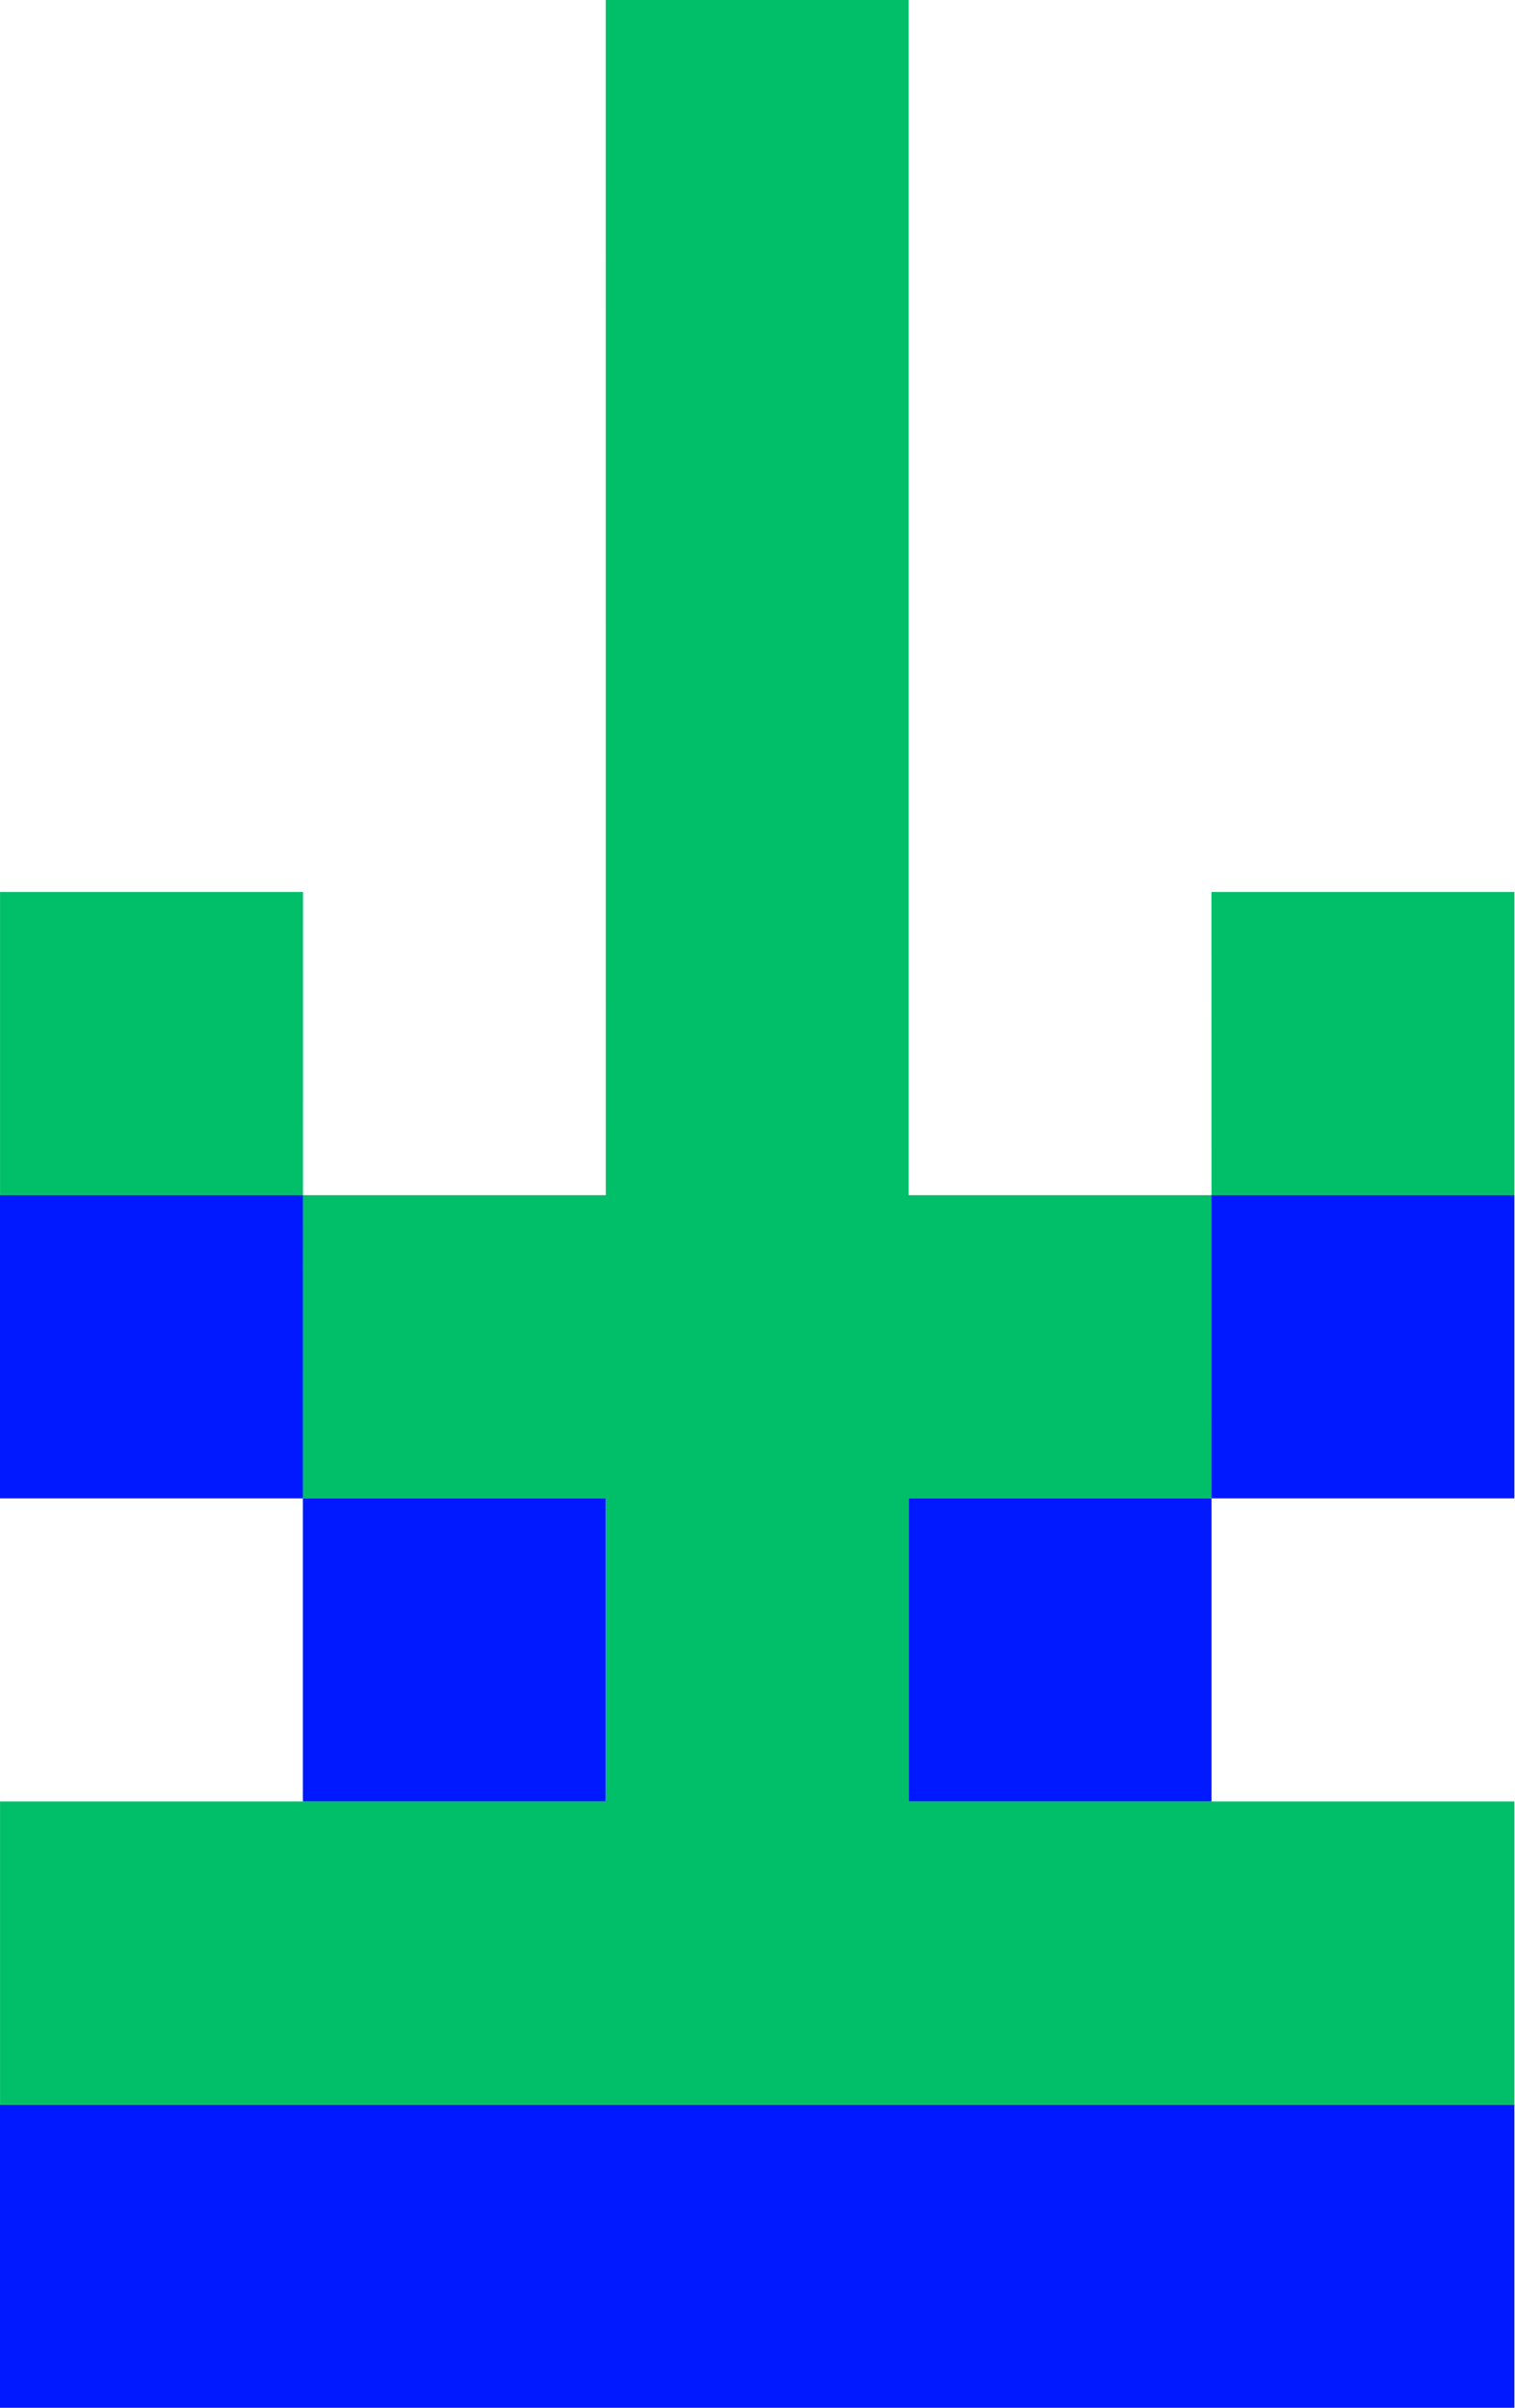
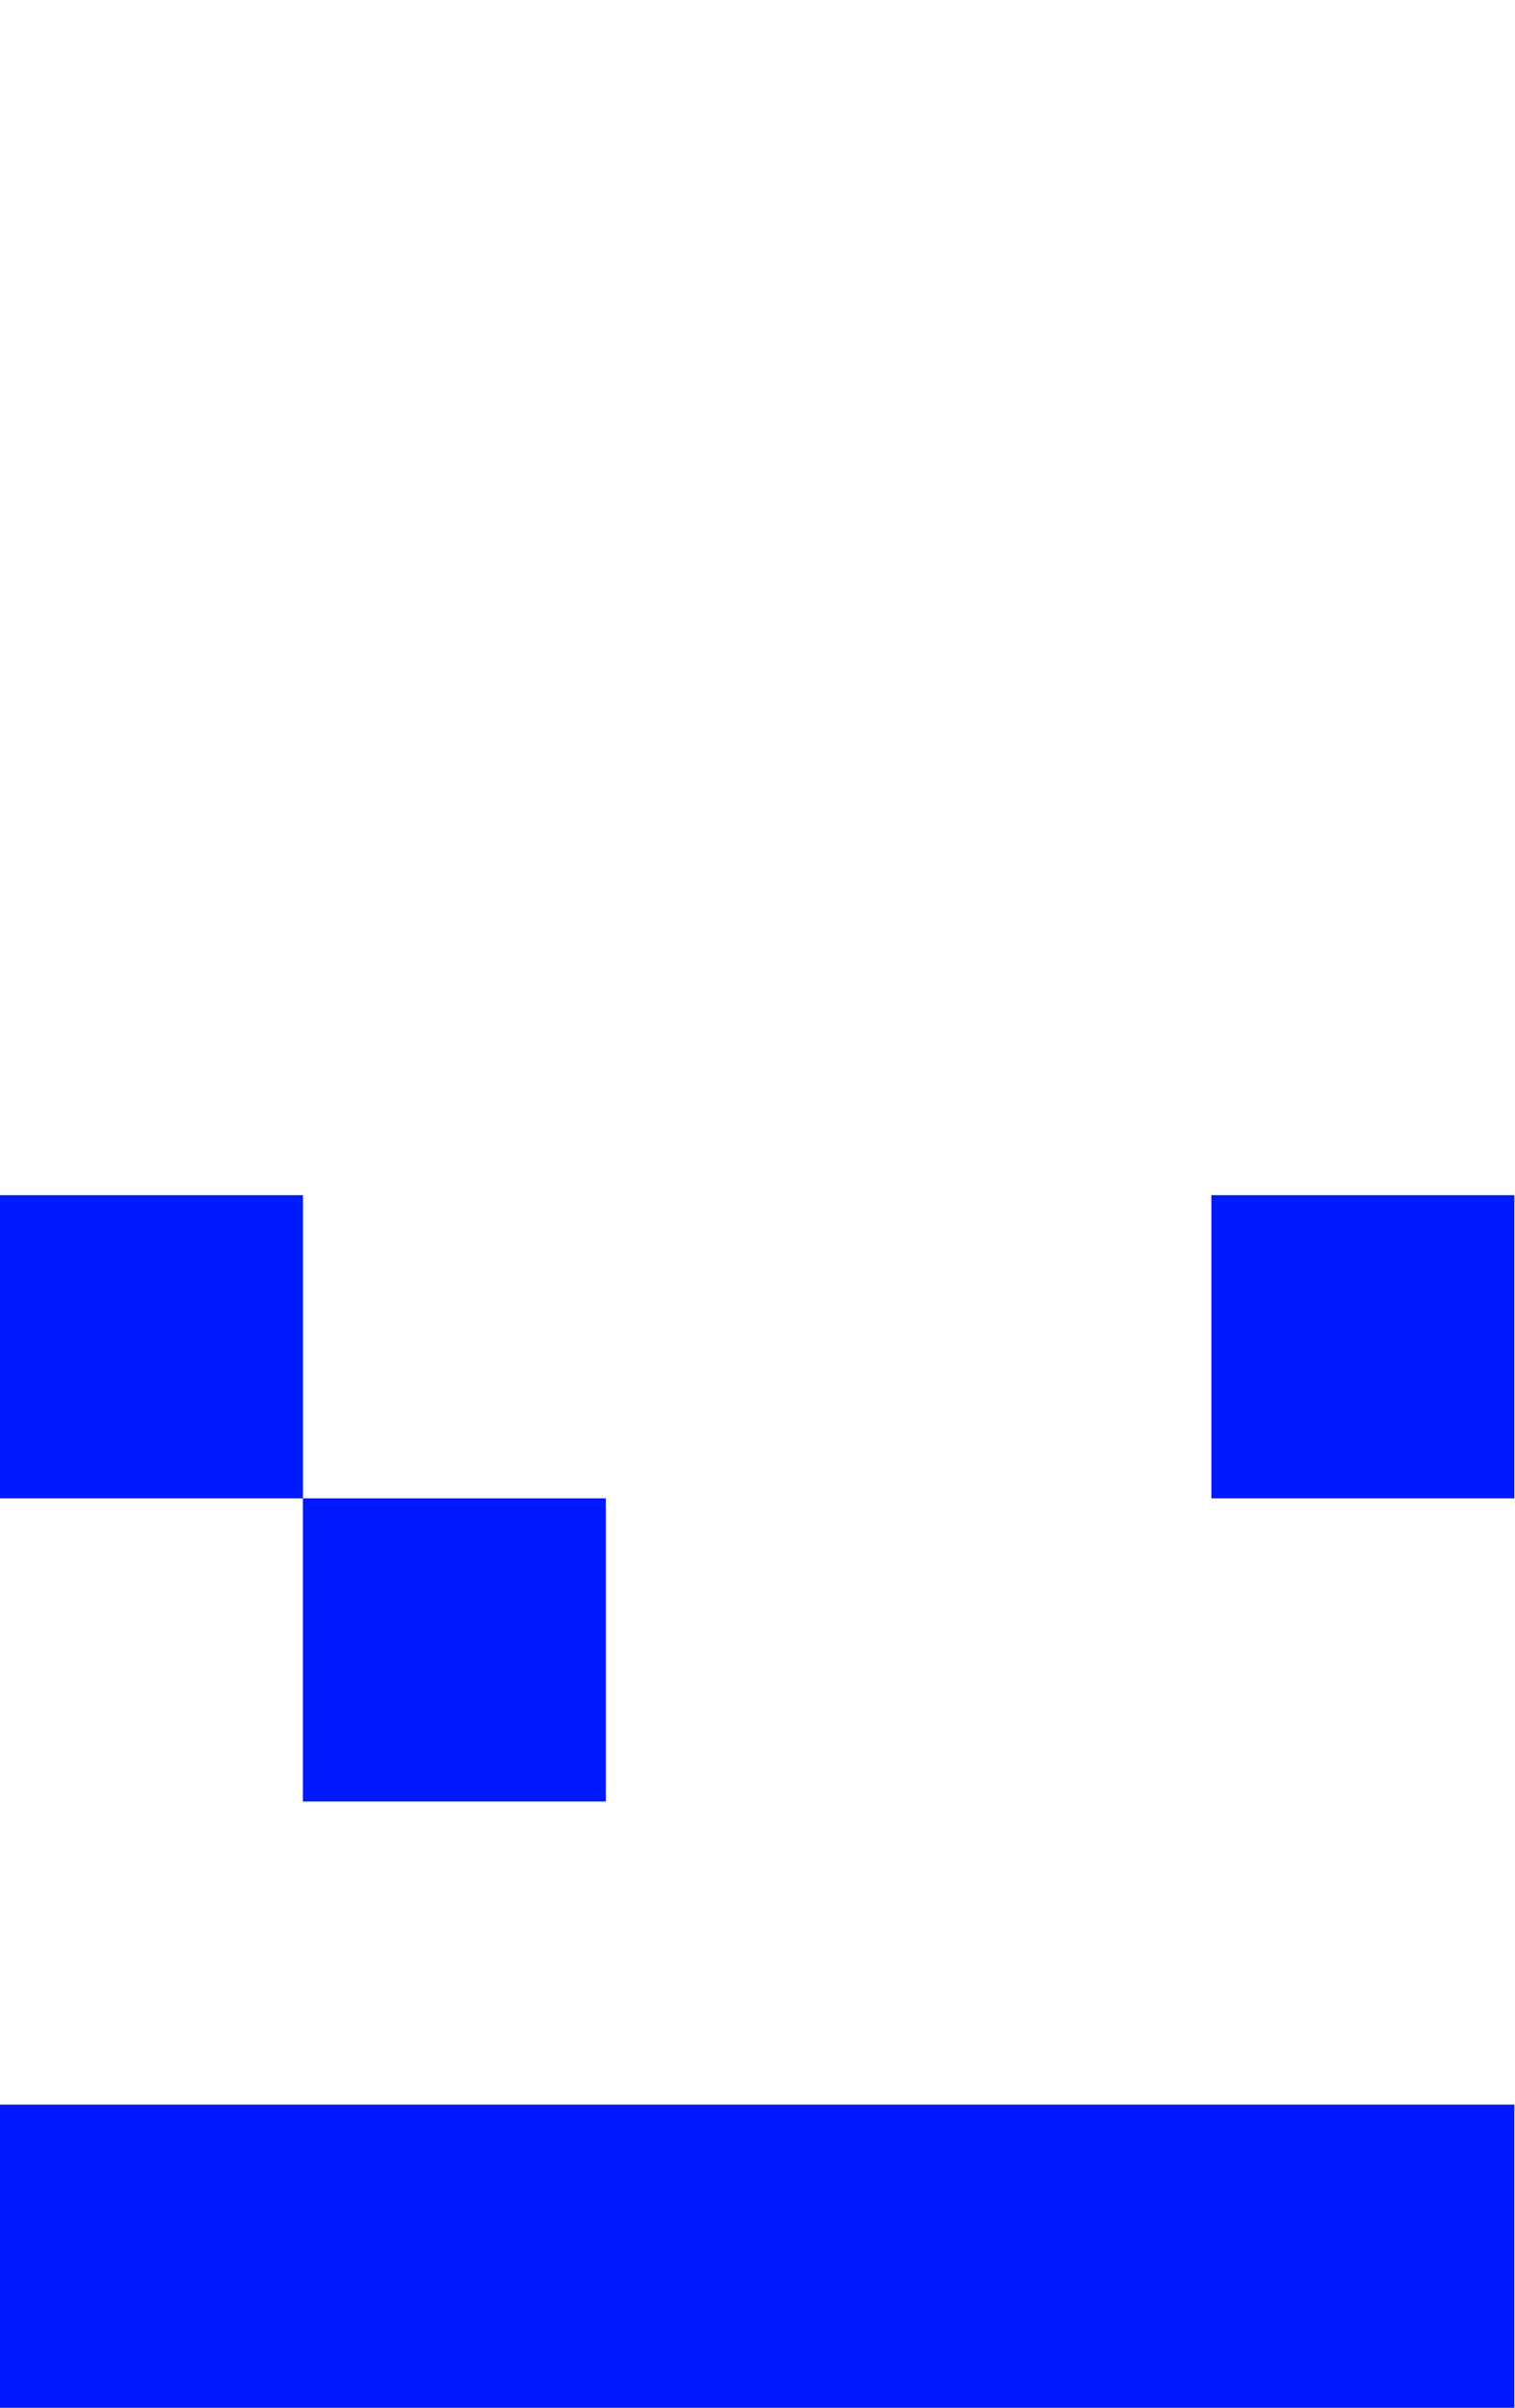
<svg xmlns="http://www.w3.org/2000/svg" fill="none" height="54" viewBox="0 0 34 54" width="34">
  <g fill="#0019ff">
    <path d="m33.986 26.805h-6.799v6.799h6.799z" />
-     <path d="m20.391 33.604h6.799v6.799h-6.799z" />
    <path d="m0 47.201h33.986v6.799h-33.986z" />
    <path d="m6.797 33.604h6.799v6.799h-6.799z" />
    <path d="m6.799 26.805h-6.799v6.799h6.799z" />
  </g>
-   <path d="m13.594 0h6.799v26.805h6.796l-.001-6.799h6.799v6.799h-6.798l.001 6.799h-6.797v6.799h13.594v6.799h-33.986v-6.799h13.594v-6.799h-6.797l.001-6.799h-6.798v-6.799h6.799l-.001 6.799h6.796z" fill="#00bf68" />
</svg>